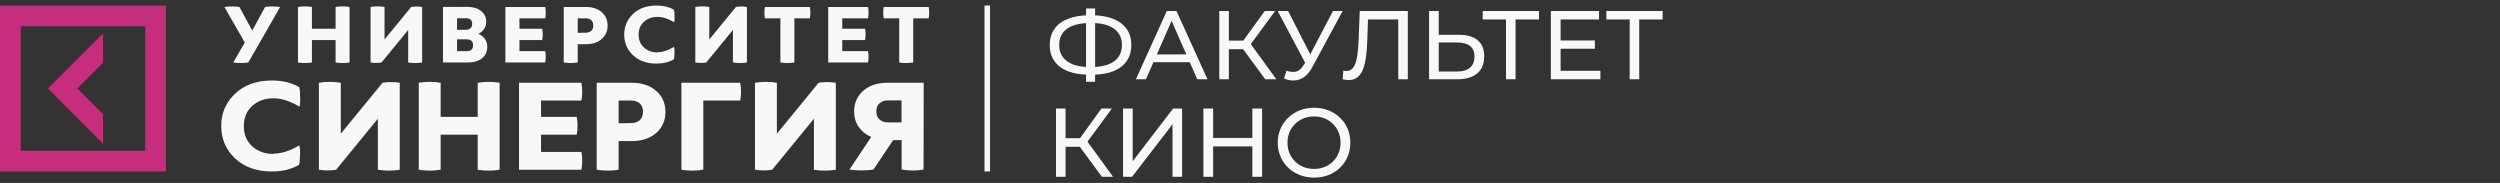
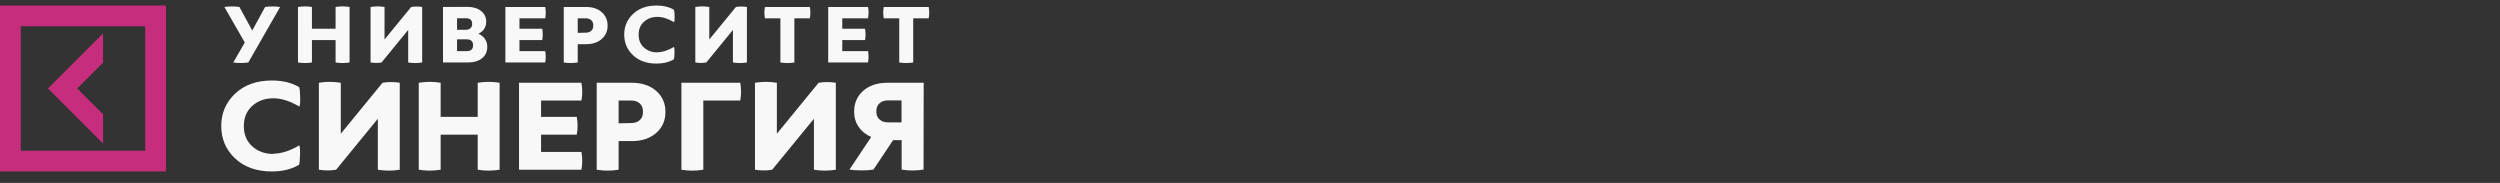
<svg xmlns="http://www.w3.org/2000/svg" width="410" height="30" viewBox="0 0 410 30" fill="none">
  <rect x="0" y="0" width="410" height="30" fill="#333333" stroke="none" />
-   <path d="M161.46 0.907H162.367V28.119H161.46V0.907Z" fill="#F8F8F8" />
  <path d="M43.476 1.144C43.808 1.087 44.225 1.058 44.716 1.058C45.206 1.058 45.609 1.087 45.941 1.144L40.723 10.245C40.391 10.302 39.987 10.329 39.497 10.329C39.008 10.329 38.59 10.3 38.258 10.245L40.146 6.968L36.801 1.144C37.133 1.088 37.551 1.059 38.041 1.059C38.531 1.059 38.935 1.088 39.267 1.144L41.371 5.009L43.476 1.144ZM55.036 1.144C55.801 1.017 56.565 1.017 57.329 1.144V10.245C56.565 10.371 55.801 10.371 55.037 10.245V6.576H51.158V10.244C50.395 10.37 49.631 10.37 48.867 10.244V1.144C49.631 1.018 50.395 1.018 51.158 1.144V4.715H55.037L55.036 1.144ZM69.234 10.245C68.47 10.371 67.706 10.371 66.942 10.245V4.911L62.573 10.245C61.982 10.343 61.377 10.343 60.773 10.245V1.144C61.535 1.017 62.299 1.017 63.063 1.144V6.478L67.433 1.144C68.024 1.046 68.63 1.046 69.235 1.144L69.234 10.245ZM76.686 1.129C77.593 1.129 78.329 1.353 78.892 1.802C79.453 2.25 79.741 2.825 79.741 3.525C79.741 4.449 79.309 5.12 78.459 5.54C78.905 5.737 79.266 6.017 79.525 6.381C79.785 6.745 79.915 7.179 79.915 7.669C79.915 8.467 79.626 9.098 79.051 9.56C78.473 10.022 77.694 10.245 76.714 10.245H72.65V1.143L76.686 1.129ZM74.956 4.882H76.427C76.73 4.882 76.976 4.798 77.163 4.631C77.35 4.463 77.437 4.226 77.437 3.931C77.437 3.302 77.104 2.993 76.427 2.993H74.956V4.884L74.956 4.882ZM74.956 8.382H76.572C77.249 8.382 77.582 8.059 77.582 7.401C77.582 6.772 77.221 6.449 76.485 6.449H74.956L74.956 8.382ZM89.414 8.383C89.53 8.998 89.53 9.615 89.414 10.245H82.883V1.143H89.414C89.53 1.773 89.53 2.389 89.414 3.005H85.192V4.713H88.924C89.039 5.344 89.039 5.959 88.924 6.575H85.192V8.381H89.414V8.383ZM96.116 1.144C97.168 1.144 98.019 1.423 98.668 1.982C99.317 2.544 99.648 3.285 99.648 4.196C99.648 5.105 99.317 5.847 98.668 6.408C98.019 6.968 97.168 7.246 96.116 7.246H94.746V10.244C93.982 10.369 93.219 10.369 92.456 10.244V1.143L96.116 1.144ZM96.101 5.359C96.433 5.359 96.722 5.26 96.952 5.064C97.183 4.87 97.299 4.575 97.299 4.183C97.299 3.792 97.184 3.497 96.953 3.302C96.723 3.105 96.448 3.007 96.117 3.007H94.747V5.388L96.102 5.359L96.101 5.359ZM107.807 8.565C108.656 8.565 109.565 8.271 110.531 7.696C110.602 7.809 110.631 8.13 110.617 8.677C110.602 9.223 110.573 9.573 110.516 9.727C109.738 10.189 108.787 10.428 107.662 10.428C106.061 10.428 104.778 9.966 103.812 9.056C102.847 8.146 102.371 7.011 102.371 5.667C102.371 4.323 102.861 3.189 103.827 2.279C104.793 1.369 106.076 0.907 107.676 0.907C108.801 0.907 109.752 1.146 110.531 1.607C110.589 1.761 110.617 2.112 110.631 2.658C110.646 3.203 110.617 3.525 110.545 3.638C109.579 3.063 108.672 2.769 107.821 2.769C106.94 2.769 106.205 3.036 105.614 3.567C105.023 4.1 104.735 4.8 104.735 5.682C104.735 6.563 105.023 7.264 105.614 7.796C106.205 8.328 106.94 8.594 107.82 8.594L107.805 8.565L107.807 8.565ZM122.494 10.245C121.731 10.371 120.967 10.371 120.202 10.245V4.911L115.833 10.245C115.243 10.343 114.638 10.343 114.033 10.245V1.144C114.796 1.017 115.56 1.017 116.324 1.144V6.478L120.692 1.144C121.284 1.046 121.89 1.046 122.495 1.144L122.494 10.245ZM132.815 1.144C132.93 1.773 132.93 2.39 132.815 3.006H130.277V10.245C129.513 10.371 128.749 10.371 127.985 10.245V3.006H125.448C125.331 2.375 125.331 1.76 125.448 1.144H132.815ZM142.357 8.383C142.472 8.998 142.472 9.615 142.357 10.245H135.826V1.143H142.357C142.472 1.773 142.472 2.389 142.357 3.005H138.133V4.713H141.867C141.982 5.344 141.982 5.959 141.867 6.575H138.133V8.381H142.357V8.383ZM152.304 1.144C152.418 1.773 152.418 2.39 152.304 3.006H149.766V10.245C149.002 10.371 148.238 10.371 147.474 10.245V3.006H144.937C144.82 2.375 144.82 1.76 144.937 1.144H152.304ZM44.799 25.202C46.131 25.202 47.555 24.742 49.069 23.842C49.181 24.017 49.227 24.522 49.205 25.377C49.181 26.232 49.137 26.782 49.046 27.023C47.826 27.746 46.335 28.119 44.573 28.119C42.066 28.119 40.056 27.394 38.541 25.969C37.029 24.543 36.283 22.765 36.283 20.66C36.283 18.555 37.052 16.776 38.564 15.351C40.079 13.924 42.09 13.2 44.597 13.2C46.359 13.2 47.85 13.573 49.07 14.297C49.16 14.539 49.206 15.088 49.228 15.943C49.25 16.799 49.206 17.304 49.092 17.479C47.579 16.579 46.156 16.119 44.823 16.119C43.445 16.119 42.293 16.536 41.367 17.37C40.441 18.203 39.989 19.299 39.989 20.682C39.989 22.064 40.441 23.163 41.367 23.995C42.293 24.829 43.445 25.247 44.823 25.247L44.801 25.204L44.799 25.202ZM65.559 27.834C64.361 28.031 63.164 28.031 61.966 27.834V19.476L55.121 27.834C54.196 27.989 53.248 27.989 52.298 27.834V13.573C53.495 13.376 54.691 13.376 55.889 13.573V21.932L62.734 13.573C63.661 13.42 64.609 13.42 65.559 13.573V27.834ZM78.344 13.573C79.541 13.376 80.737 13.376 81.935 13.573V27.834C80.738 28.031 79.542 28.031 78.343 27.834V22.086H72.266V27.834C71.069 28.031 69.873 28.031 68.675 27.834V13.573C69.872 13.376 71.069 13.376 72.266 13.573V19.169H78.343V13.573H78.344ZM95.353 24.915C95.534 25.882 95.534 26.849 95.353 27.834H85.121V13.573H95.353C95.534 14.562 95.534 15.526 95.353 16.491H88.734V19.168H94.585C94.766 20.156 94.766 21.12 94.585 22.086H88.734V24.915H95.353ZM103.597 13.573C105.247 13.573 106.579 14.012 107.596 14.89C108.613 15.768 109.133 16.93 109.133 18.356C109.133 19.782 108.613 20.945 107.596 21.823C106.579 22.701 105.247 23.138 103.597 23.138H101.452V27.833C100.254 28.032 99.057 28.032 97.859 27.833V13.573H103.597ZM103.575 20.177C104.095 20.177 104.546 20.024 104.907 19.717C105.269 19.41 105.45 18.95 105.45 18.335C105.45 17.72 105.269 17.26 104.909 16.953C104.547 16.645 104.117 16.491 103.597 16.491H101.452V20.223L103.575 20.177ZM121.398 13.573C121.579 14.562 121.579 15.527 121.398 16.491H115.344V27.834C114.146 28.031 112.949 28.031 111.751 27.834V13.573H121.398ZM137.075 27.834C135.878 28.031 134.682 28.031 133.483 27.834V19.476L126.638 27.834C125.713 27.989 124.763 27.989 123.815 27.834V13.573C125.012 13.376 126.208 13.376 127.407 13.573V21.932L134.251 13.573C135.177 13.42 136.126 13.42 137.075 13.573V27.834ZM151.464 27.812C150.266 28.01 149.069 28.01 147.871 27.812V22.986H146.471L143.241 27.812C142.721 27.901 142.066 27.945 141.276 27.945C140.486 27.945 139.83 27.901 139.31 27.812L142.879 22.46C141.998 22.086 141.32 21.538 140.824 20.814C140.326 20.089 140.077 19.258 140.077 18.312C140.077 16.908 140.575 15.768 141.569 14.89C142.563 14.012 143.896 13.573 145.545 13.573H151.485L151.463 27.812H151.464ZM145.568 16.468C145.049 16.468 144.619 16.623 144.258 16.929C143.896 17.237 143.717 17.675 143.717 18.268C143.717 18.861 143.896 19.299 144.258 19.607C144.619 19.916 145.071 20.069 145.59 20.069H147.849V16.47H145.568V16.468Z" fill="#F8F8F8" />
-   <path d="M0 28.119H27.212V0.907H0V28.119ZM23.812 24.717H3.402V4.308H23.812V24.717ZM16.901 23.549L7.865 14.513L16.901 5.475V10.285L12.674 14.512L16.902 18.739V23.549H16.901Z" fill="#C62D7C" />
-   <path d="M178.654 12.248C177.289 12.248 176.121 12.061 175.15 11.688C174.18 11.304 173.438 10.749 172.926 10.024C172.414 9.299 172.158 8.419 172.158 7.384C172.158 6.349 172.414 5.469 172.926 4.744C173.438 4.019 174.18 3.464 175.15 3.08C176.121 2.696 177.289 2.504 178.654 2.504C178.676 2.504 178.713 2.504 178.766 2.504C178.83 2.504 178.889 2.504 178.942 2.504C179.006 2.504 179.044 2.504 179.054 2.504C180.42 2.504 181.582 2.696 182.542 3.08C183.513 3.464 184.254 4.019 184.766 4.744C185.278 5.469 185.534 6.349 185.534 7.384C185.534 8.408 185.278 9.288 184.766 10.024C184.265 10.749 183.534 11.304 182.574 11.688C181.625 12.061 180.473 12.248 179.118 12.248C179.097 12.248 179.049 12.248 178.974 12.248C178.91 12.248 178.846 12.248 178.782 12.248C178.718 12.248 178.676 12.248 178.654 12.248ZM178.83 11C178.852 11 178.878 11 178.91 11C178.942 11 178.958 11 178.958 11C180.046 10.989 180.964 10.851 181.71 10.584C182.457 10.307 183.022 9.901 183.406 9.368C183.801 8.824 183.998 8.157 183.998 7.368C183.998 6.589 183.801 5.933 183.406 5.4C183.012 4.867 182.441 4.461 181.694 4.184C180.958 3.907 180.057 3.768 178.99 3.768C178.98 3.768 178.953 3.768 178.91 3.768C178.878 3.768 178.852 3.768 178.83 3.768C177.732 3.768 176.798 3.907 176.03 4.184C175.273 4.451 174.697 4.851 174.302 5.384C173.908 5.917 173.71 6.584 173.71 7.384C173.71 8.184 173.913 8.851 174.318 9.384C174.724 9.917 175.305 10.323 176.062 10.6C176.83 10.867 177.753 11 178.83 11ZM178.11 13.416V1.384H179.598V13.416H178.11ZM186.287 13L191.359 1.8H192.943L198.031 13H196.351L191.823 2.696H192.463L187.935 13H186.287ZM188.447 10.2L188.879 8.92H195.183L195.647 10.2H188.447ZM207.5 13L203.436 7.48L204.732 6.68L209.324 13H207.5ZM199.964 13V1.8H201.532V13H199.964ZM201.052 8.072V6.664H204.684V8.072H201.052ZM204.876 7.576L203.404 7.352L207.42 1.8H209.132L204.876 7.576ZM210.994 11.592C211.549 11.795 212.061 11.848 212.53 11.752C213 11.645 213.421 11.288 213.794 10.68L214.338 9.816L214.498 9.64L218.61 1.8H220.194L215.218 11.016C214.845 11.72 214.408 12.253 213.906 12.616C213.416 12.968 212.882 13.16 212.306 13.192C211.741 13.235 211.165 13.128 210.578 12.872L210.994 11.592ZM214.45 11.064L209.538 1.8H211.25L215.33 9.784L214.45 11.064ZM221.201 13.128C221.041 13.128 220.881 13.117 220.721 13.096C220.561 13.075 220.385 13.043 220.193 13L220.305 11.576C220.476 11.619 220.647 11.64 220.817 11.64C221.287 11.64 221.66 11.453 221.937 11.08C222.215 10.707 222.417 10.141 222.545 9.384C222.684 8.627 222.775 7.672 222.817 6.52L222.993 1.8H230.881V13H229.313V2.776L229.697 3.192H224.017L224.369 2.76L224.241 6.472C224.209 7.581 224.135 8.552 224.017 9.384C223.9 10.216 223.724 10.909 223.489 11.464C223.255 12.019 222.951 12.435 222.577 12.712C222.215 12.989 221.756 13.128 221.201 13.128ZM239.282 5.704C240.605 5.704 241.623 6.003 242.338 6.6C243.053 7.187 243.41 8.067 243.41 9.24C243.41 10.477 243.021 11.416 242.242 12.056C241.474 12.685 240.391 13 238.994 13H234.37V1.8H235.954V5.704H239.282ZM238.93 11.736C239.858 11.736 240.567 11.528 241.058 11.112C241.559 10.696 241.81 10.083 241.81 9.272C241.81 8.483 241.565 7.901 241.074 7.528C240.583 7.155 239.869 6.968 238.93 6.968H235.954V11.736H238.93ZM246.986 13V2.776L247.386 3.192H243.162V1.8H252.394V3.192H248.17L248.554 2.776V13H246.986ZM255.795 6.632H261.555V7.992H255.795V6.632ZM255.939 11.608H262.467V13H254.339V1.8H262.243V3.192H255.939V11.608ZM267.267 13V2.776L267.667 3.192H263.443V1.8H272.675V3.192H268.451L268.835 2.776V13H267.267ZM180.718 29L176.654 23.48L177.95 22.68L182.542 29H180.718ZM173.182 29V17.8H174.75V29H173.182ZM174.27 24.072V22.664H177.902V24.072H174.27ZM178.094 23.576L176.622 23.352L180.638 17.8H182.35L178.094 23.576ZM184.182 29V17.8H185.766V26.44L192.39 17.8H193.862V29H192.294V20.376L185.654 29H184.182ZM205.386 17.8H206.986V29H205.386V17.8ZM198.954 29H197.354V17.8H198.954V29ZM205.53 24.008H198.794V22.616H205.53V24.008ZM215.519 29.128C214.666 29.128 213.871 28.984 213.135 28.696C212.41 28.408 211.781 28.008 211.247 27.496C210.714 26.973 210.298 26.365 209.999 25.672C209.701 24.979 209.551 24.221 209.551 23.4C209.551 22.579 209.701 21.821 209.999 21.128C210.298 20.435 210.714 19.832 211.247 19.32C211.781 18.797 212.41 18.392 213.135 18.104C213.861 17.816 214.655 17.672 215.519 17.672C216.373 17.672 217.157 17.816 217.871 18.104C218.597 18.381 219.226 18.781 219.759 19.304C220.303 19.816 220.719 20.419 221.007 21.112C221.306 21.805 221.455 22.568 221.455 23.4C221.455 24.232 221.306 24.995 221.007 25.688C220.719 26.381 220.303 26.989 219.759 27.512C219.226 28.024 218.597 28.424 217.871 28.712C217.157 28.989 216.373 29.128 215.519 29.128ZM215.519 27.704C216.138 27.704 216.709 27.597 217.231 27.384C217.765 27.171 218.223 26.872 218.607 26.488C219.002 26.093 219.306 25.635 219.519 25.112C219.743 24.589 219.855 24.019 219.855 23.4C219.855 22.781 219.743 22.211 219.519 21.688C219.306 21.165 219.002 20.712 218.607 20.328C218.223 19.933 217.765 19.629 217.231 19.416C216.709 19.203 216.138 19.096 215.519 19.096C214.89 19.096 214.309 19.203 213.775 19.416C213.253 19.629 212.794 19.933 212.399 20.328C212.005 20.712 211.695 21.165 211.471 21.688C211.258 22.211 211.151 22.781 211.151 23.4C211.151 24.019 211.258 24.589 211.471 25.112C211.695 25.635 212.005 26.093 212.399 26.488C212.794 26.872 213.253 27.171 213.775 27.384C214.309 27.597 214.89 27.704 215.519 27.704Z" fill="#F8F8F8" />
+   <path d="M0 28.119H27.212V0.907H0V28.119ZM23.812 24.717H3.402V4.308H23.812V24.717M16.901 23.549L7.865 14.513L16.901 5.475V10.285L12.674 14.512L16.902 18.739V23.549H16.901Z" fill="#C62D7C" />
</svg>